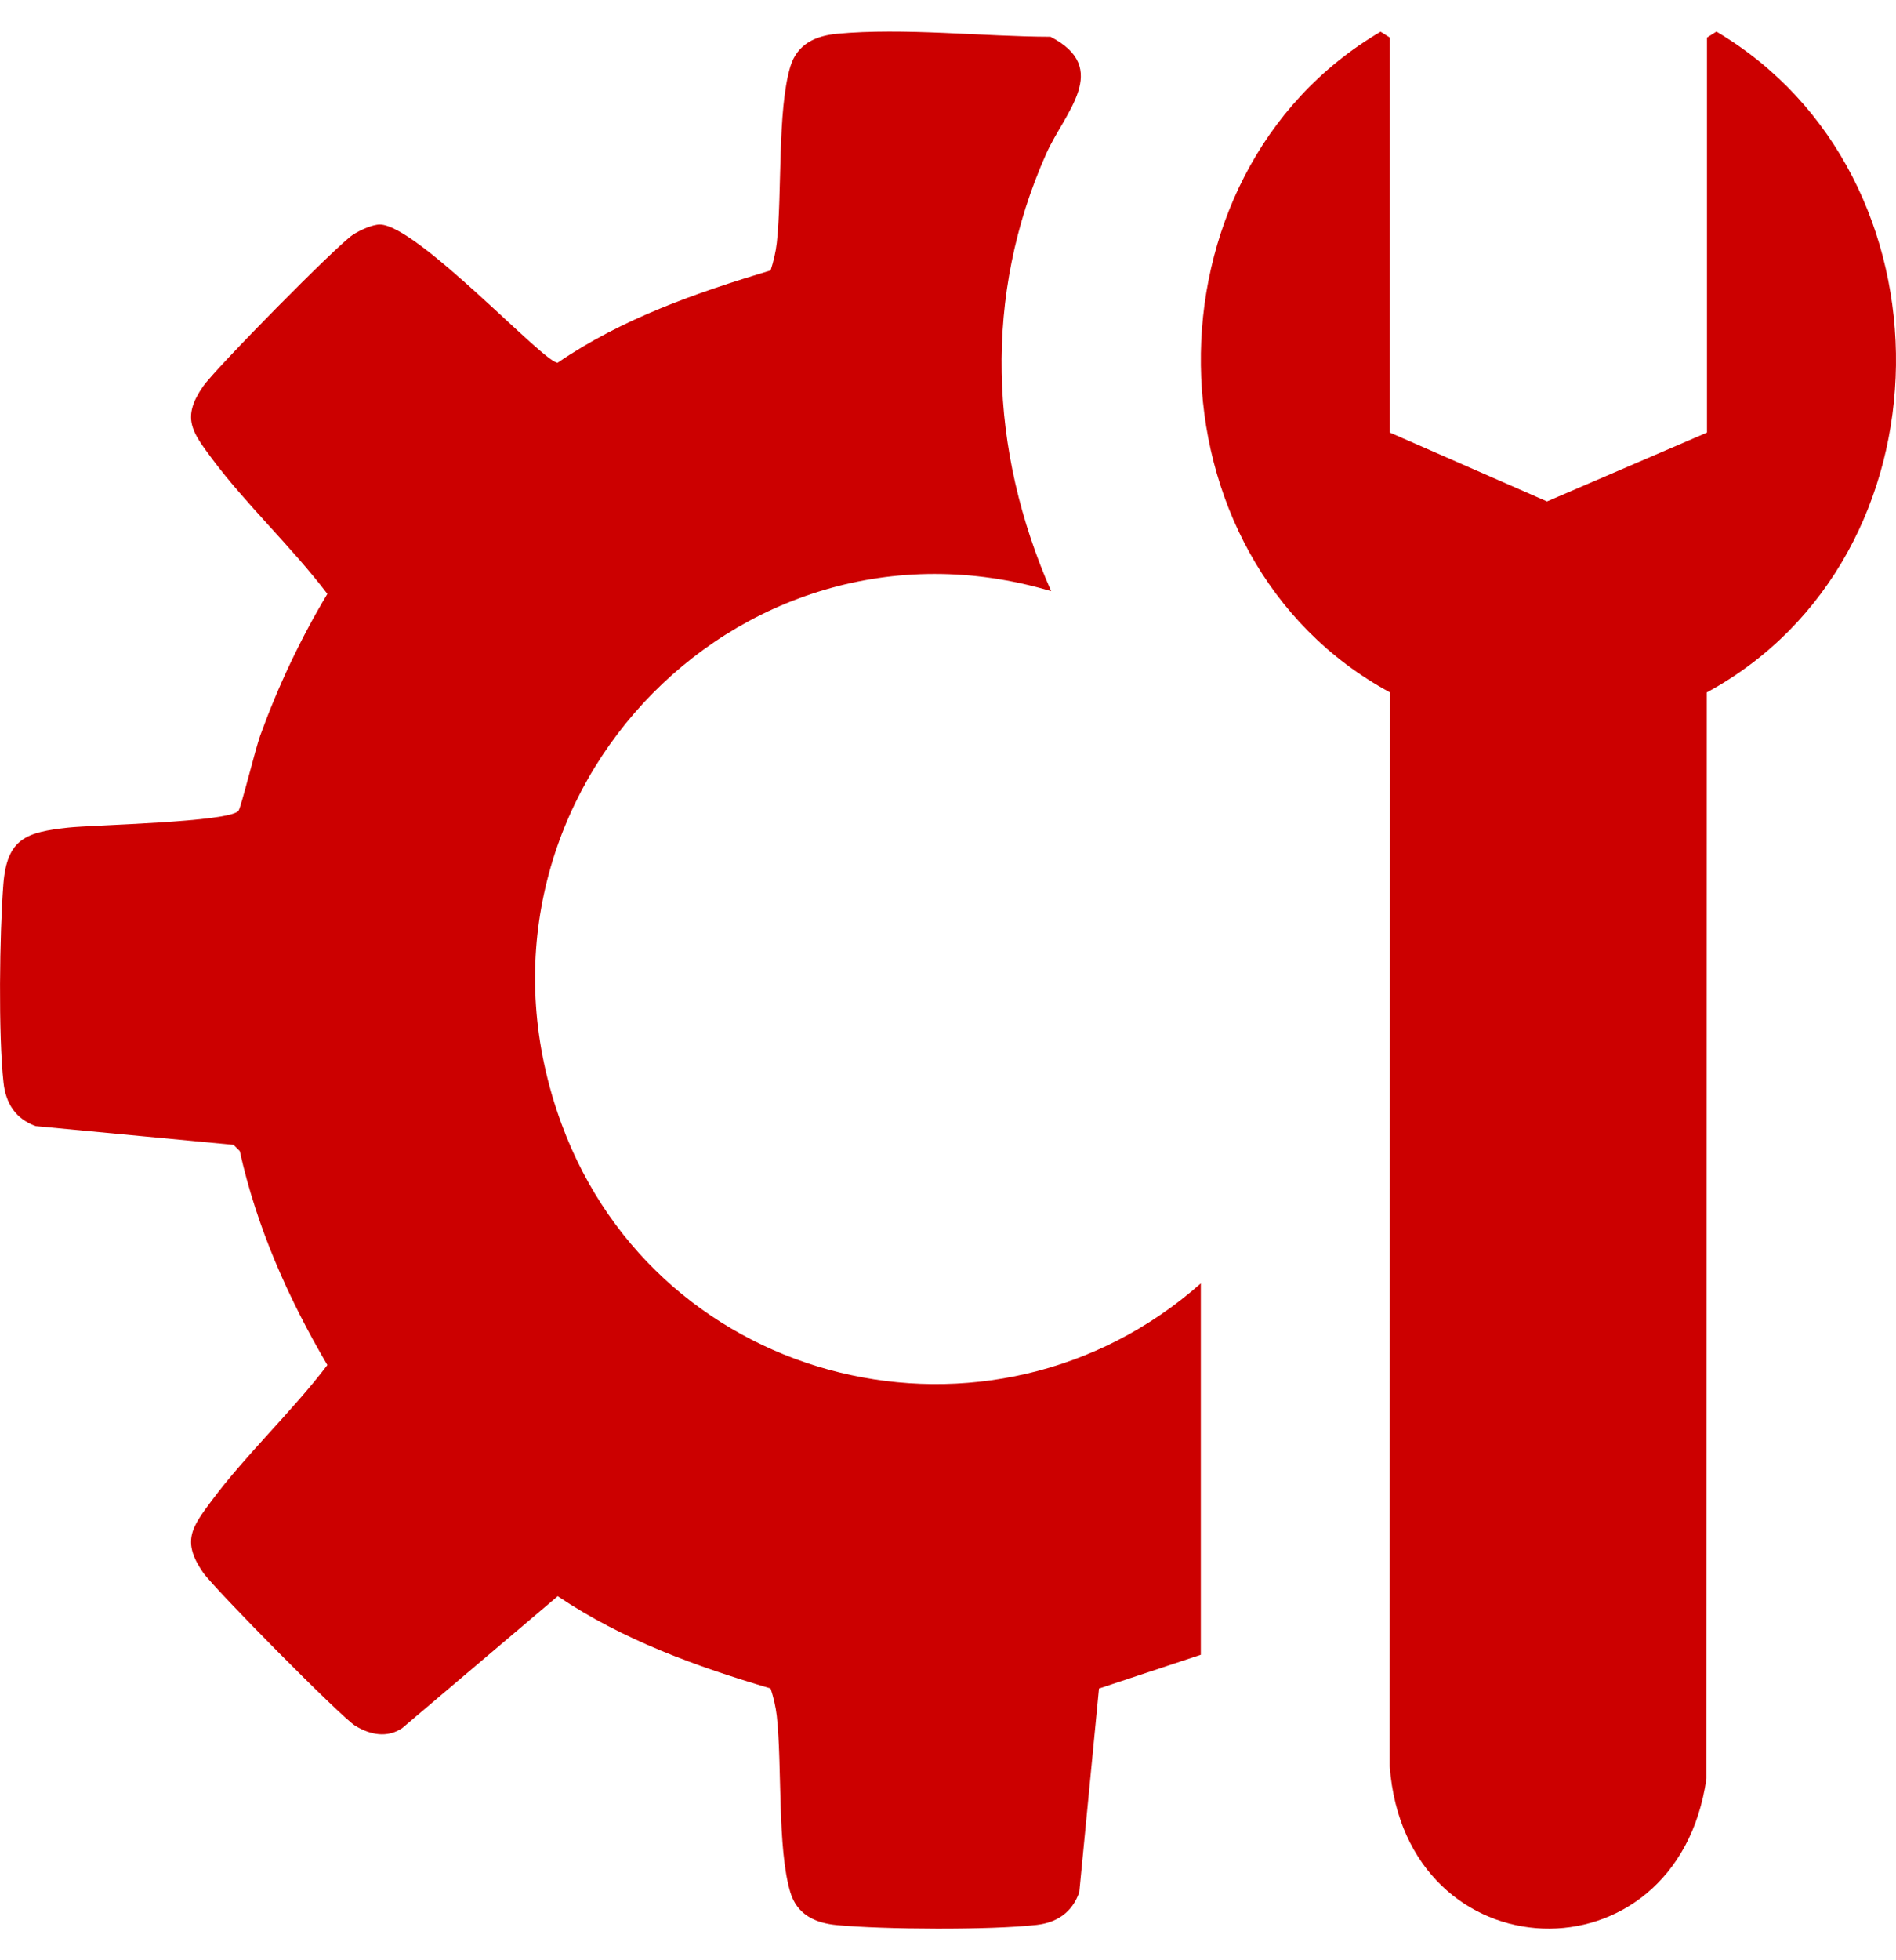
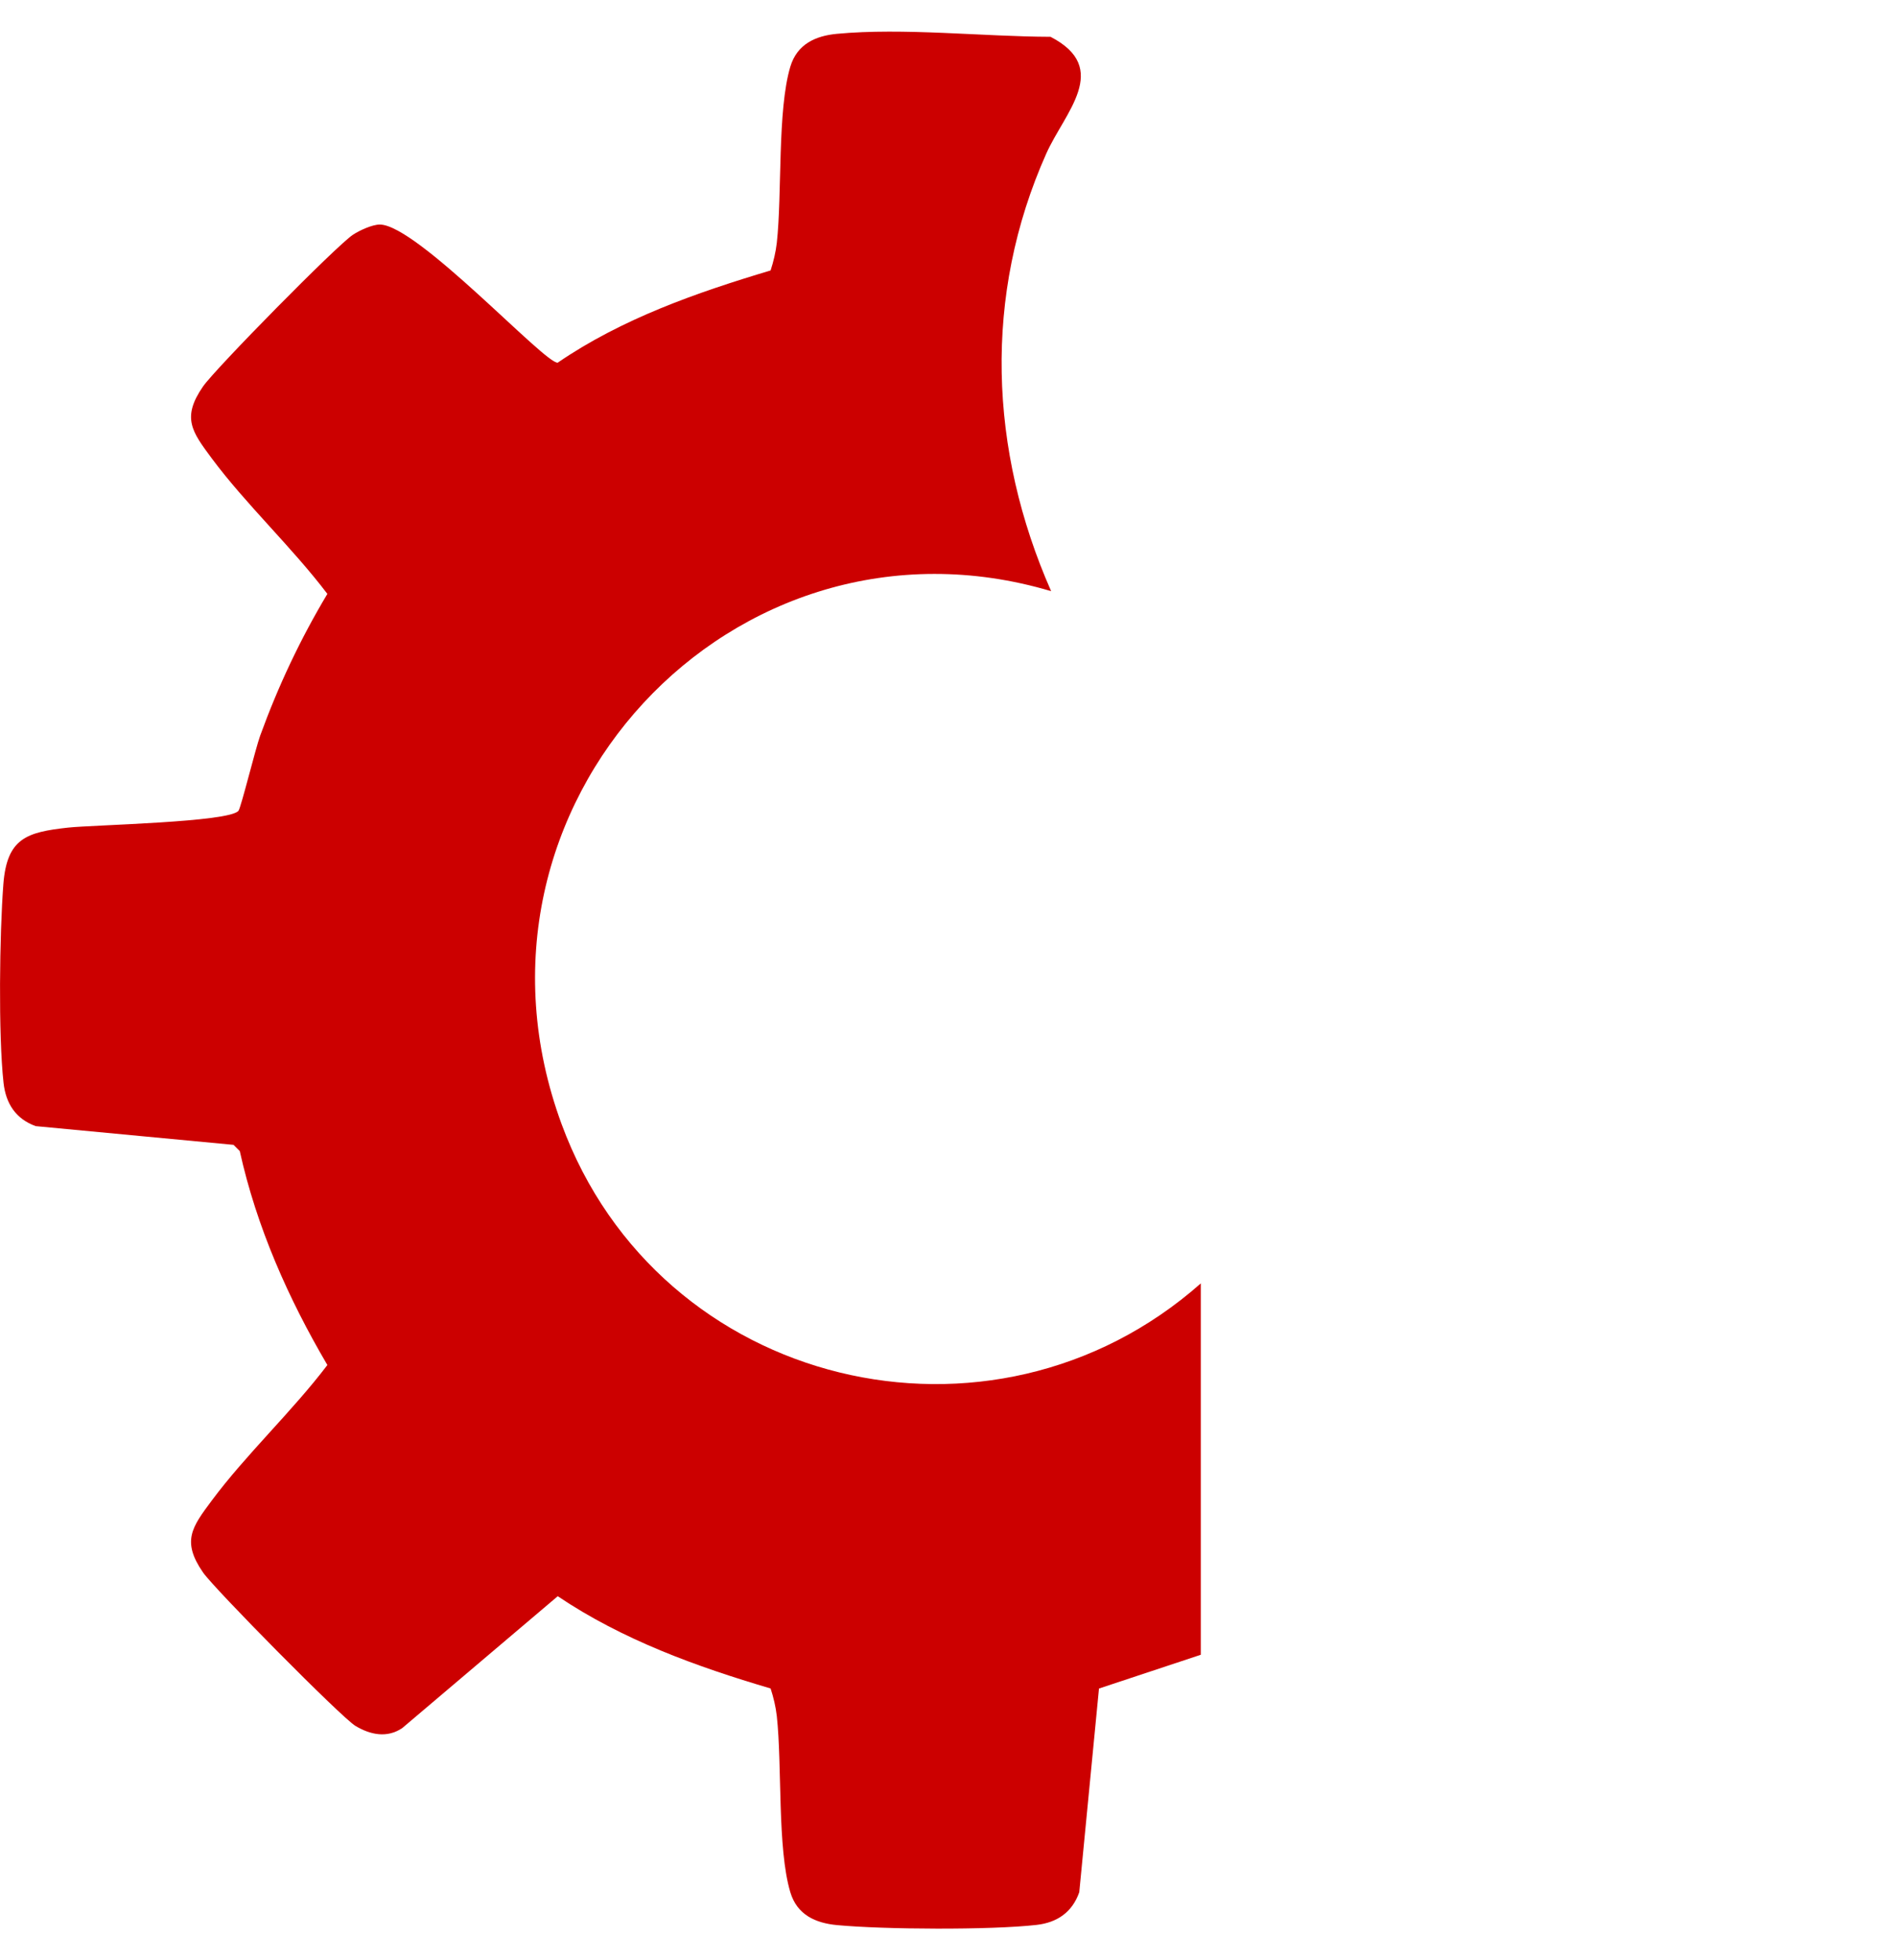
<svg xmlns="http://www.w3.org/2000/svg" width="30" height="31" viewBox="0 0 30 31" fill="none">
  <path d="M19 26.169L17.389 26.703L17.077 29.924C16.965 30.243 16.725 30.404 16.402 30.441C15.674 30.524 13.983 30.514 13.242 30.444C12.905 30.412 12.612 30.283 12.505 29.924C12.297 29.23 12.377 27.919 12.291 27.137C12.274 26.989 12.239 26.843 12.193 26.702C11.016 26.355 9.851 25.933 8.825 25.243L6.364 27.329C6.123 27.49 5.86 27.435 5.624 27.294C5.401 27.16 3.389 25.123 3.213 24.868C2.87 24.373 3.038 24.15 3.347 23.735C3.891 23.003 4.623 22.321 5.18 21.587C4.562 20.536 4.06 19.406 3.794 18.204L3.695 18.105L0.565 17.809C0.251 17.695 0.093 17.455 0.056 17.125C-0.028 16.366 -0.007 14.764 0.053 13.985C0.109 13.257 0.419 13.16 1.077 13.088C1.47 13.045 3.636 13.004 3.774 12.821C3.815 12.765 4.043 11.836 4.117 11.633C4.402 10.849 4.753 10.105 5.18 9.392C4.623 8.657 3.891 7.976 3.347 7.244C3.038 6.827 2.87 6.606 3.213 6.111C3.404 5.834 5.327 3.881 5.585 3.712C5.688 3.644 5.89 3.551 6.009 3.551C6.6 3.551 8.633 5.767 8.825 5.735C9.845 5.038 11.02 4.628 12.193 4.277C12.239 4.136 12.274 3.988 12.291 3.842C12.377 3.06 12.298 1.748 12.505 1.055C12.613 0.696 12.905 0.567 13.242 0.535C14.296 0.436 15.552 0.579 16.622 0.582C17.588 1.08 16.845 1.779 16.555 2.429C15.554 4.672 15.649 7.121 16.632 9.349C11.611 7.856 7.034 12.748 8.886 17.777C10.429 21.967 15.692 23.219 19 20.296V26.17V26.169Z" fill="#CC0000" />
-   <path d="M27.009 0.595L27.158 0.5C31.002 2.775 30.942 8.817 27.006 10.95L27.001 28.124C26.534 31.398 22.237 31.245 21.989 27.934L21.994 10.95C18.062 8.824 17.994 2.764 21.844 0.502L21.992 0.595V6.841L24.478 7.93L27.009 6.841V0.595Z" fill="#CC0000" />
</svg>